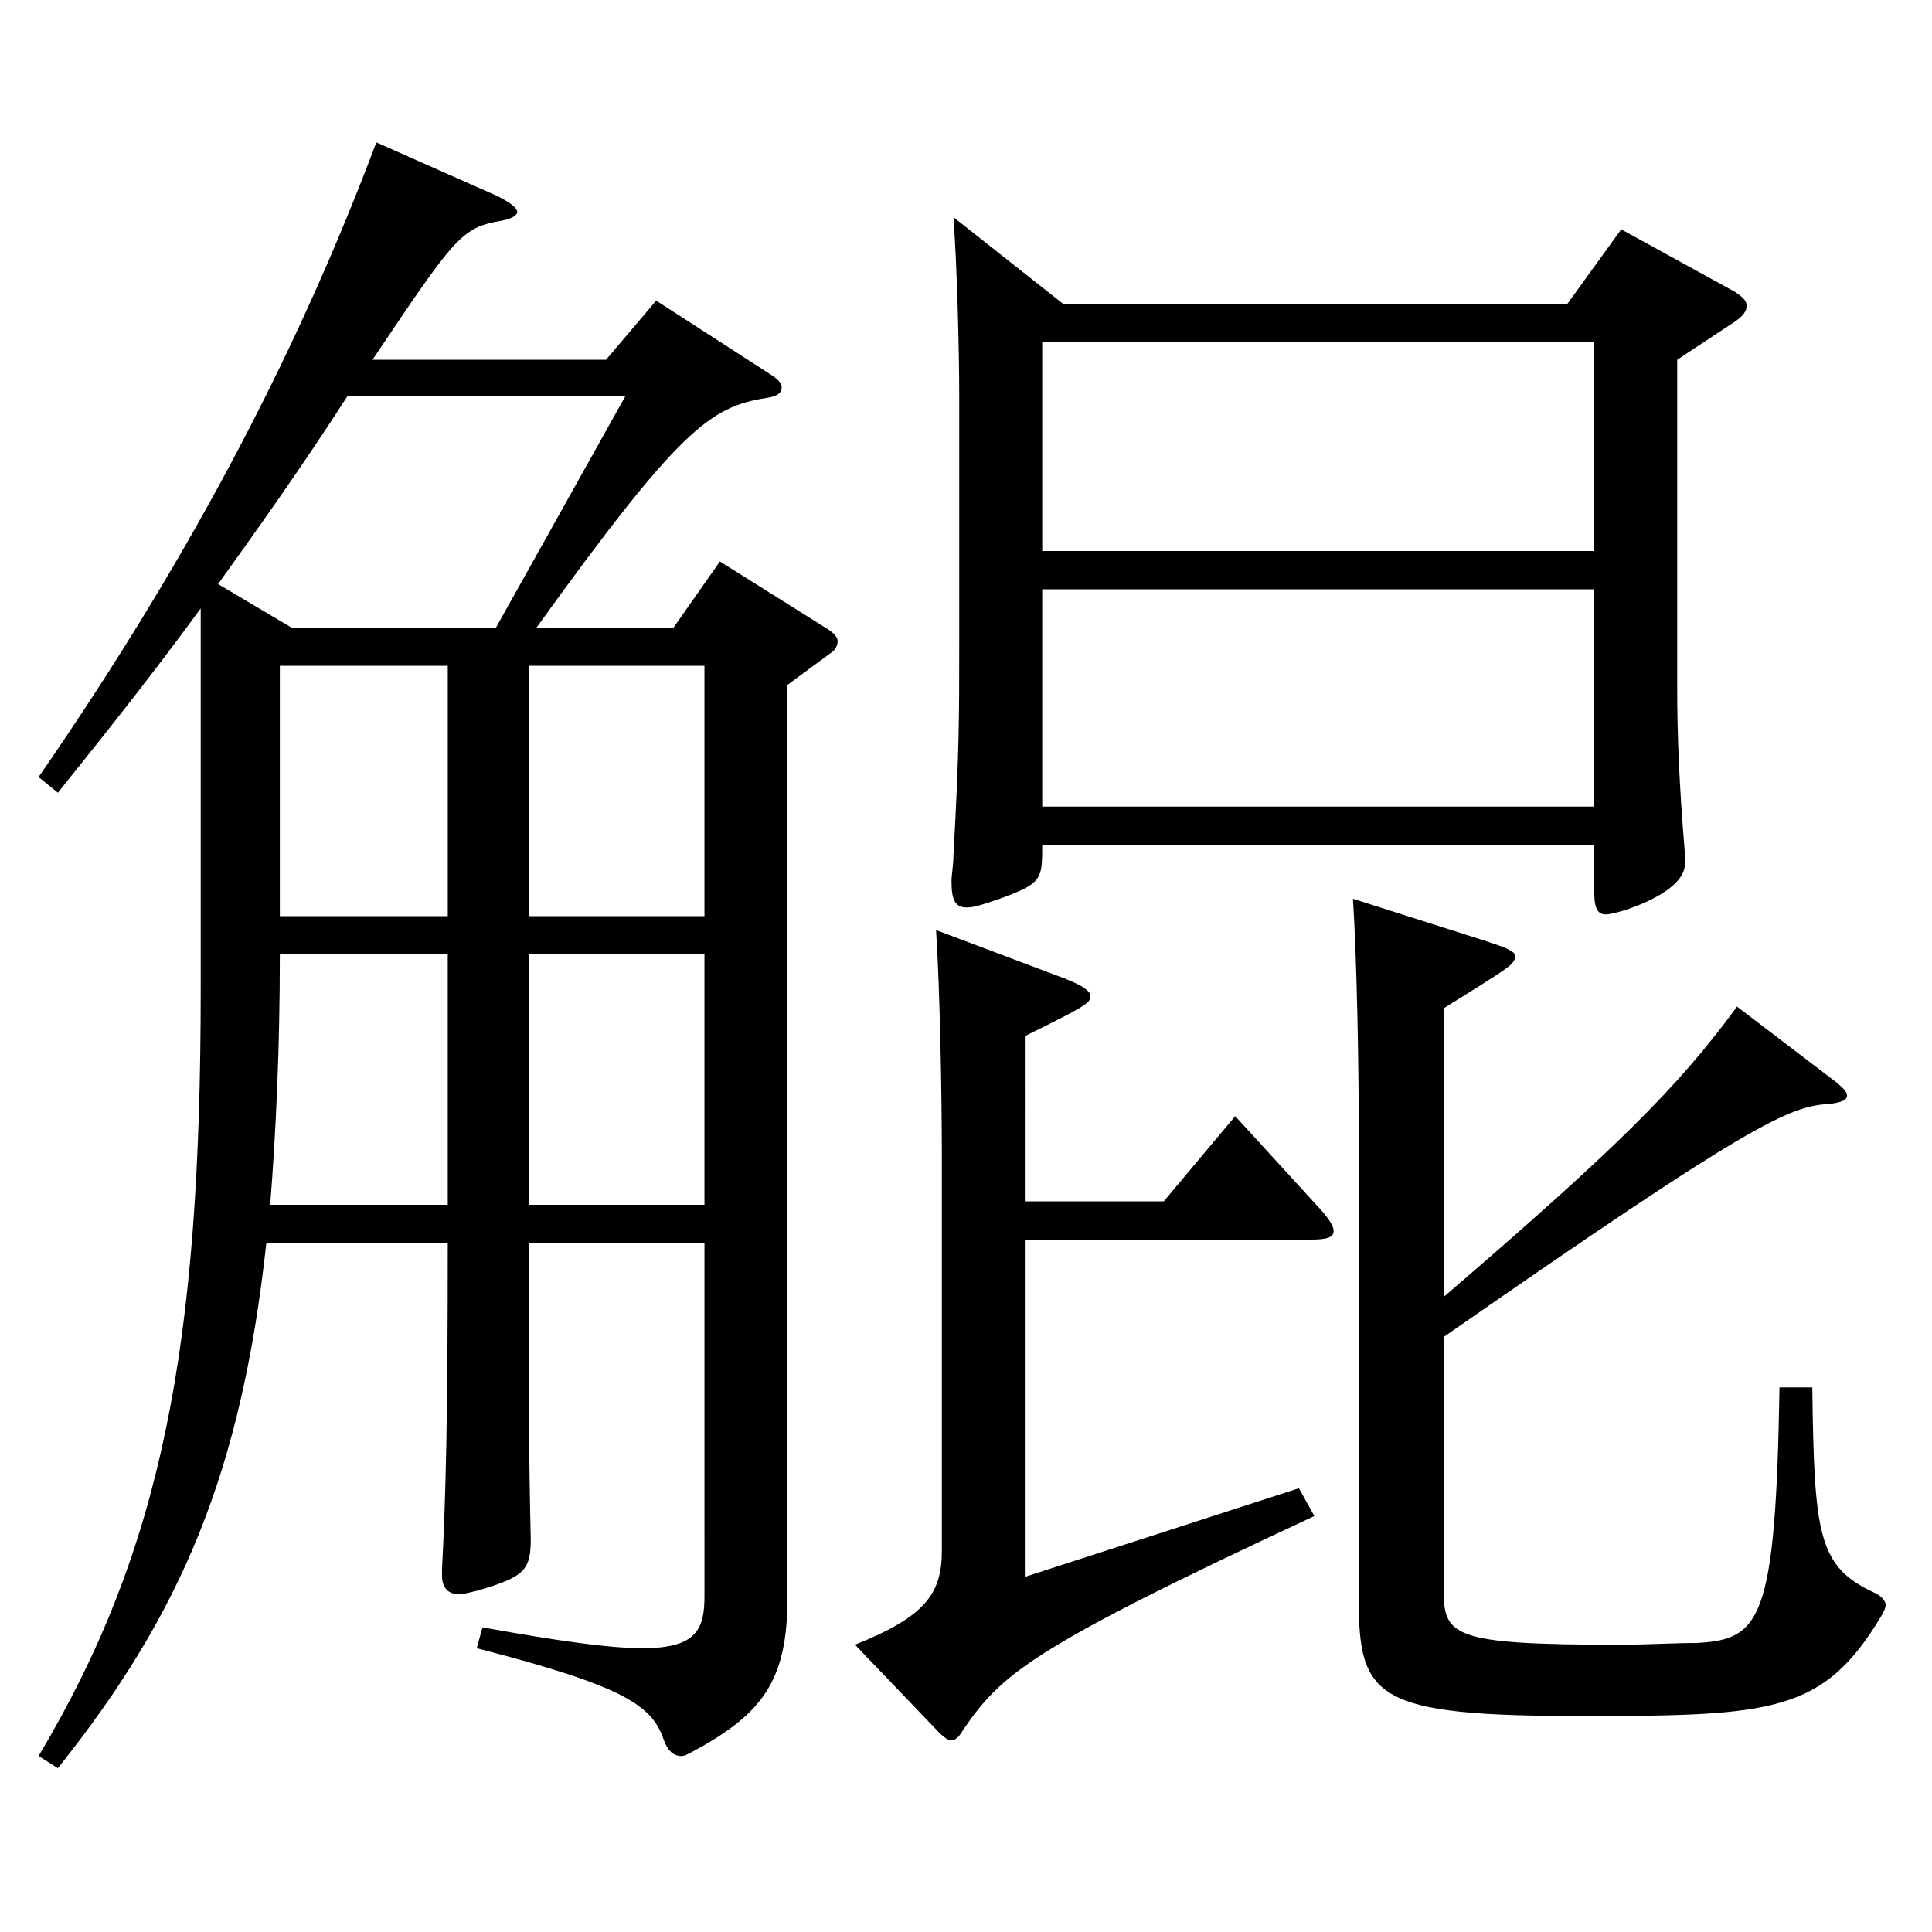
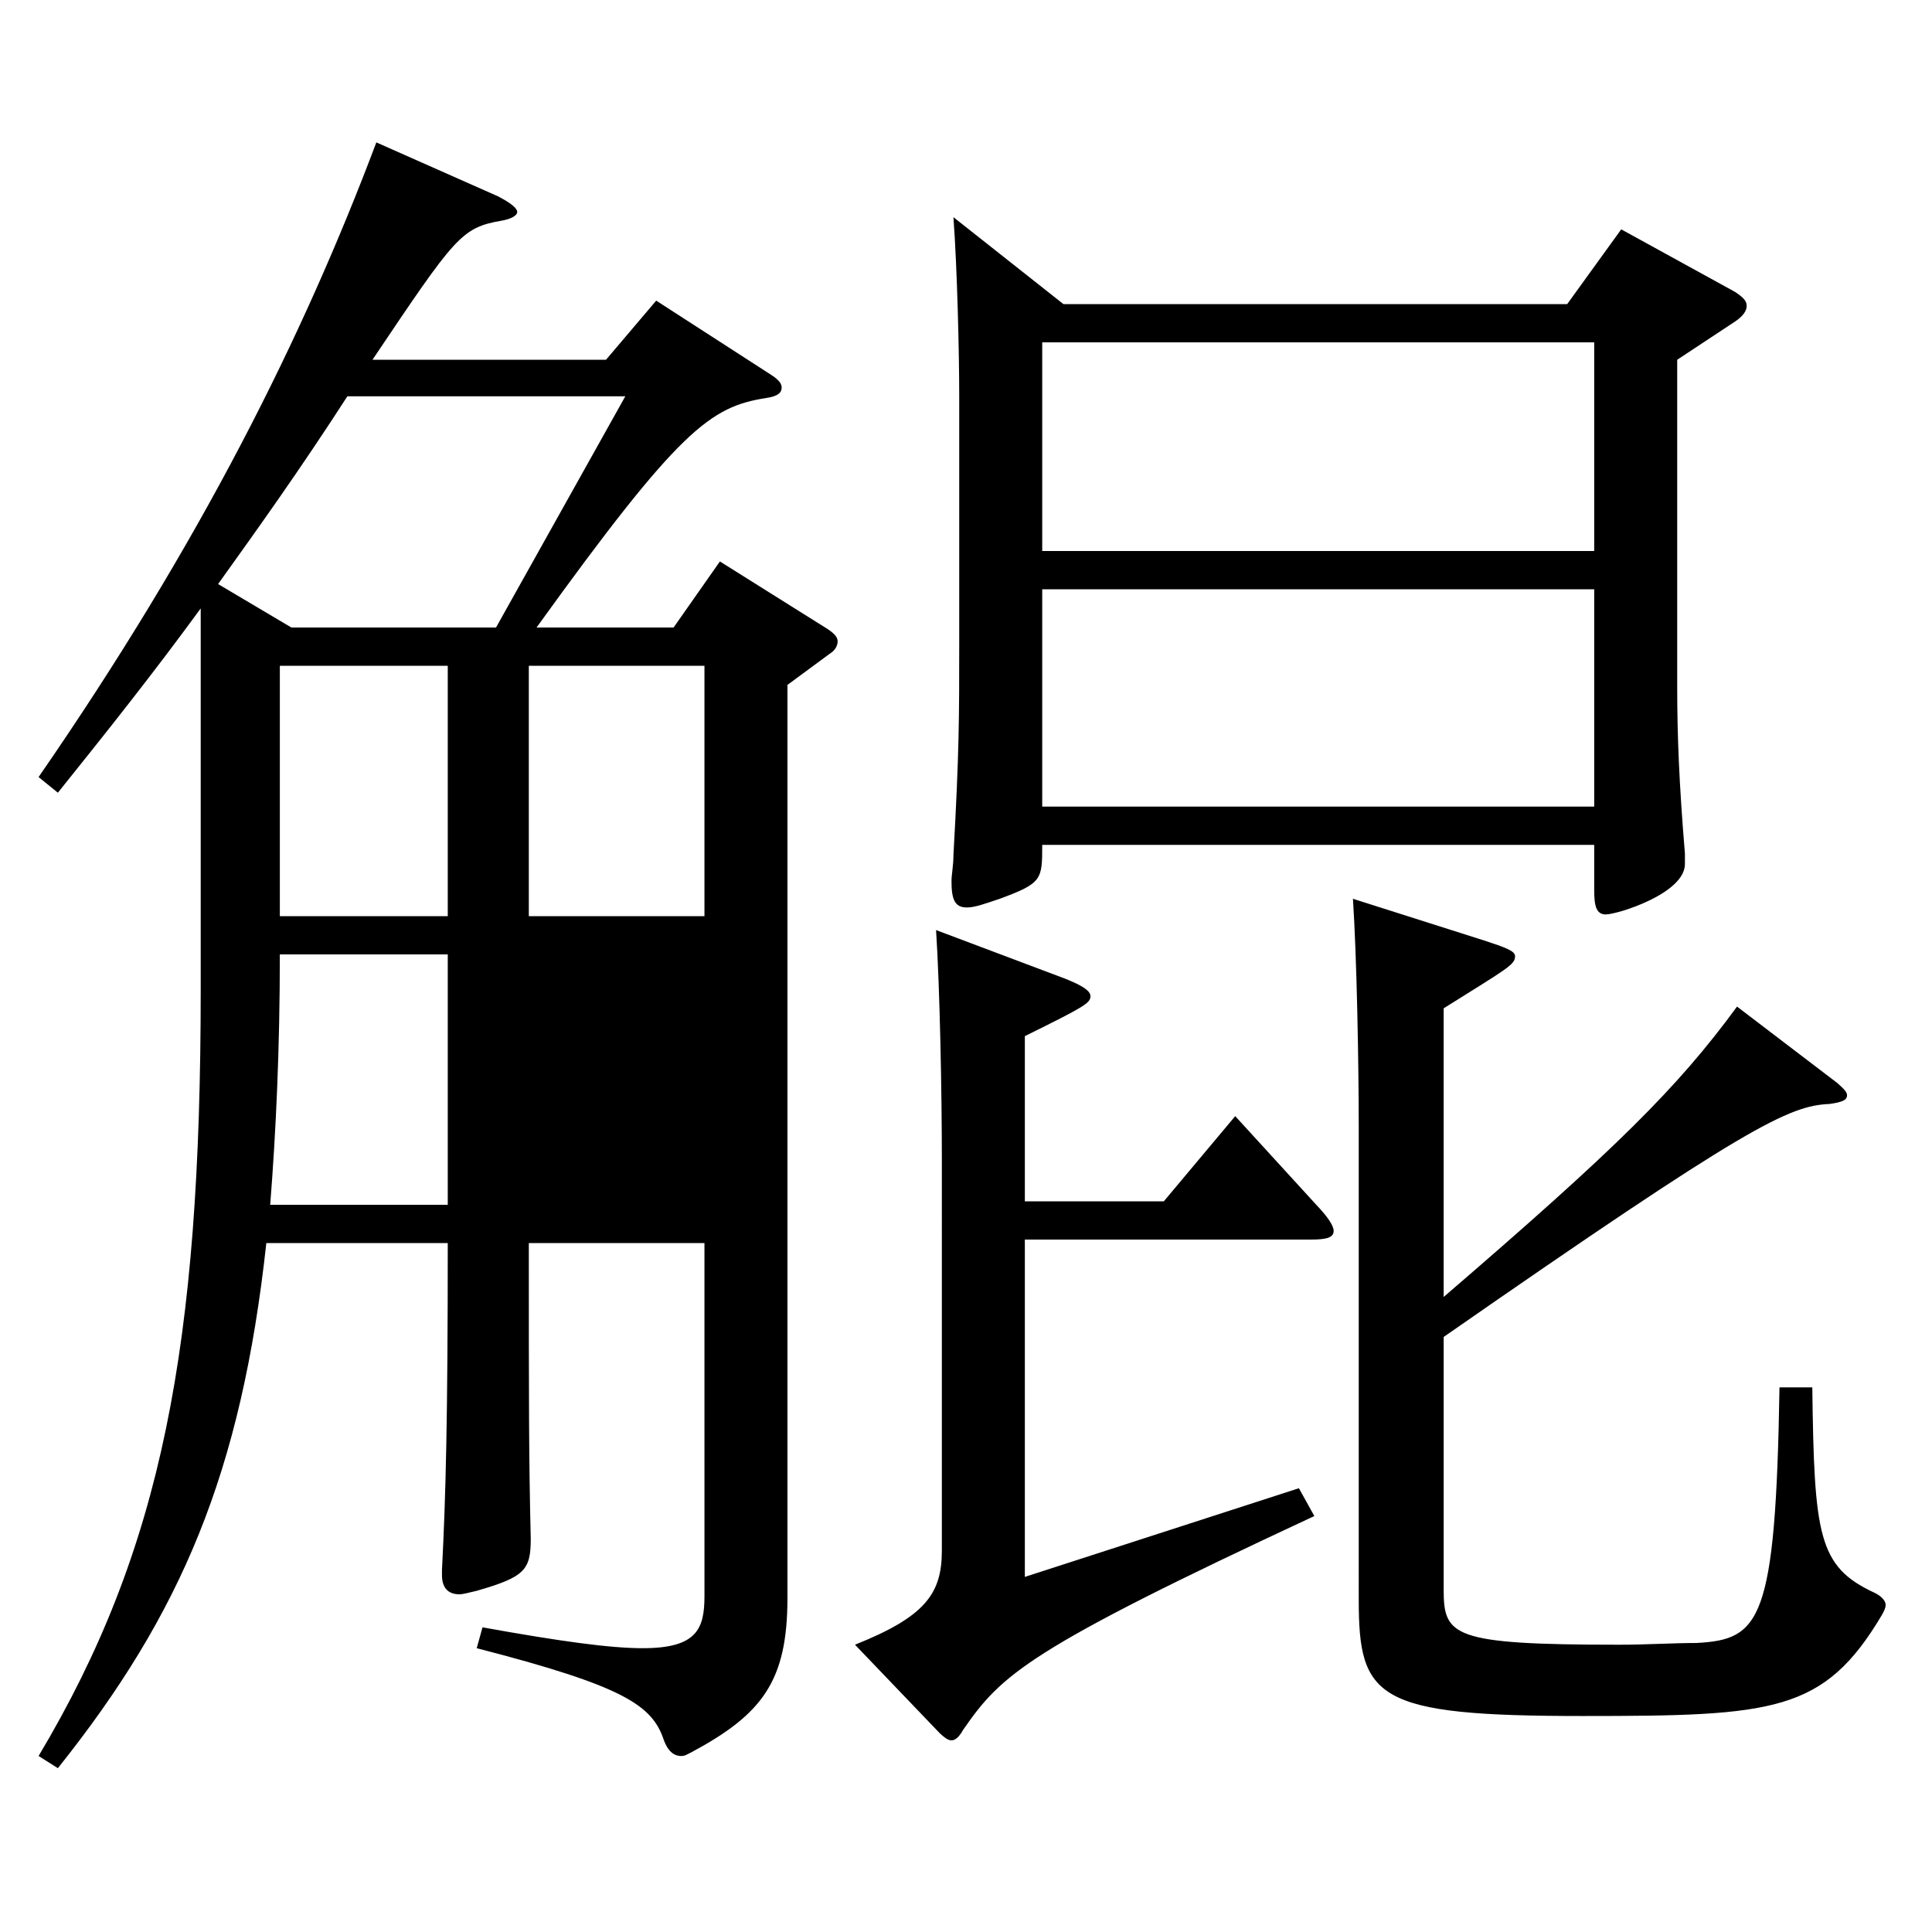
<svg xmlns="http://www.w3.org/2000/svg" version="1.1" id="图层_1" x="0px" y="0px" width="1000px" height="1000px" viewBox="0 0 1000 1000" enable-background="new 0 0 1000 1000" xml:space="preserve">
-   <path d="M399.589,194.309c3.996,2.699,4.995,4.5,4.995,6.3c0,2.7-1.998,4.5-7.992,5.399c-28.971,4.5-44.954,16.2-118.88,118.8  h70.929l23.976-34.2l55.943,35.1c3.996,2.7,4.995,4.5,4.995,6.301c0,1.8-0.999,4.5-3.996,6.3l-21.978,16.199v472.497  c0,43.2-12.987,60.3-49.949,80.1c-1.998,0.9-2.997,1.8-4.995,1.8c-3.996,0-6.993-2.7-8.991-8.1c-5.994-18-19.979-27.9-96.902-47.7  l2.997-10.8c39.96,7.2,65.934,10.8,82.916,10.8c27.972,0,31.968-9.899,31.968-26.999V643.405h-90.908c0,82.8,0,111.6,0.999,152.999  c0,16.2-2.997,19.8-27.972,27c-3.996,0.899-6.993,1.8-8.991,1.8c-5.993,0-8.99-3.6-8.99-9.9v-2.699  c1.998-38.7,2.997-78.3,2.997-169.199h-93.906C124.866,762.204,93.897,835.104,29.962,915.203l-9.99-6.3  c63.936-107.099,83.916-212.398,83.916-396.897V314.907c-24.976,34.2-47.952,63-73.926,95.399l-9.99-8.1  c83.916-121.499,136.862-227.698,174.824-328.498l62.937,27.9c6.992,3.6,9.989,6.3,9.989,8.1s-2.997,3.6-7.991,4.5  c-20.979,3.6-23.977,8.1-66.933,71.999h120.878l25.974-30.6L399.589,194.309z M150.84,324.808h105.894l66.933-119.699H179.811  c-24.975,38.699-46.952,69.3-66.933,97.199L150.84,324.808z M144.846,494.006c0,48.6-1.998,91.8-4.995,129.6h91.908v-129.6H144.846z   M231.759,344.607h-86.913v129.599h86.913V344.607z M364.624,474.206V344.607h-90.908v129.599H364.624z M364.624,623.605v-129.6  h-90.908v129.6H364.624z M530.457,621.806h71.928l36.963-44.1l41.957,45.899c5.994,6.3,8.991,10.8,8.991,13.5  c0,3.6-3.996,4.5-11.988,4.5H530.457v174.599l141.857-45.899l7.991,14.399c-148.85,69.3-161.836,81.899-181.816,110.699  c-1.998,3.601-3.996,5.4-5.994,5.4s-3.996-1.8-5.993-3.601l-43.956-45.899c35.964-14.399,44.955-26.1,44.955-48.6V600.205  c0-33.299-0.999-88.199-2.997-118.799l66.933,25.2c8.99,3.6,12.986,6.3,12.986,9c0,3.6-2.997,5.399-33.966,20.699V621.806z   M550.437,157.408h260.737l27.972-38.699l58.941,32.399c3.996,2.7,5.994,4.5,5.994,7.2s-1.998,5.4-5.994,8.1l-29.97,19.8v169.199  c0,25.2,0.999,50.399,3.995,86.399v5.4c0,15.3-34.964,26.1-40.958,26.1c-4.995,0-5.994-4.5-5.994-12.601v-23.399H539.448  c0,18,0,19.8-21.978,27.899c-7.992,2.7-12.987,4.5-16.983,4.5c-5.994,0-7.992-3.6-7.992-13.499c0-3.601,0.999-8.101,0.999-13.5  c2.997-53.1,2.997-72,2.997-108.899V205.108c0-21.6-0.999-65.7-2.997-92.699L550.437,157.408z M825.16,285.208v-108H539.448v108  H825.16z M825.16,417.507V305.008H539.448v112.499H825.16z M747.238,671.305c88.911-76.499,120.879-107.999,151.848-150.299  l51.947,39.6c2.997,2.7,4.995,4.5,4.995,6.301c0,2.699-2.997,3.6-8.991,4.5c-20.979,0.899-41.958,10.8-199.799,120.599v130.499  c0,24.3,3.996,28.8,90.909,28.8c13.985,0,27.972-0.899,39.959-0.899c32.967-1.801,40.959-10.801,42.957-132.3h16.982  c0.999,76.5,2.997,92.699,31.968,106.199c3.996,1.801,5.994,4.5,5.994,6.3c0,1.801-0.999,3.601-1.998,5.4  c-29.97,50.399-55.943,52.199-154.844,52.199c-106.892,0-115.883-8.999-115.883-60.299V584.006c0-33.3-0.999-88.199-2.997-118.8  l67.932,21.601c10.988,3.6,15.983,5.399,15.983,8.1c0,4.5-3.996,6.3-36.963,27V671.305z" />
+   <path d="M399.589,194.309c3.996,2.699,4.995,4.5,4.995,6.3c0,2.7-1.998,4.5-7.992,5.399c-28.971,4.5-44.954,16.2-118.88,118.8  h70.929l23.976-34.2l55.943,35.1c3.996,2.7,4.995,4.5,4.995,6.301c0,1.8-0.999,4.5-3.996,6.3l-21.978,16.199v472.497  c0,43.2-12.987,60.3-49.949,80.1c-1.998,0.9-2.997,1.8-4.995,1.8c-3.996,0-6.993-2.7-8.991-8.1c-5.994-18-19.979-27.9-96.902-47.7  l2.997-10.8c39.96,7.2,65.934,10.8,82.916,10.8c27.972,0,31.968-9.899,31.968-26.999V643.405h-90.908c0,82.8,0,111.6,0.999,152.999  c0,16.2-2.997,19.8-27.972,27c-3.996,0.899-6.993,1.8-8.991,1.8c-5.993,0-8.99-3.6-8.99-9.9v-2.699  c1.998-38.7,2.997-78.3,2.997-169.199h-93.906C124.866,762.204,93.897,835.104,29.962,915.203l-9.99-6.3  c63.936-107.099,83.916-212.398,83.916-396.897V314.907c-24.976,34.2-47.952,63-73.926,95.399l-9.99-8.1  c83.916-121.499,136.862-227.698,174.824-328.498l62.937,27.9c6.992,3.6,9.989,6.3,9.989,8.1s-2.997,3.6-7.991,4.5  c-20.979,3.6-23.977,8.1-66.933,71.999h120.878l25.974-30.6L399.589,194.309z M150.84,324.808h105.894l66.933-119.699H179.811  c-24.975,38.699-46.952,69.3-66.933,97.199L150.84,324.808z M144.846,494.006c0,48.6-1.998,91.8-4.995,129.6h91.908v-129.6H144.846z   M231.759,344.607h-86.913v129.599h86.913V344.607z M364.624,474.206V344.607h-90.908v129.599H364.624z M364.624,623.605v-129.6  v129.6H364.624z M530.457,621.806h71.928l36.963-44.1l41.957,45.899c5.994,6.3,8.991,10.8,8.991,13.5  c0,3.6-3.996,4.5-11.988,4.5H530.457v174.599l141.857-45.899l7.991,14.399c-148.85,69.3-161.836,81.899-181.816,110.699  c-1.998,3.601-3.996,5.4-5.994,5.4s-3.996-1.8-5.993-3.601l-43.956-45.899c35.964-14.399,44.955-26.1,44.955-48.6V600.205  c0-33.299-0.999-88.199-2.997-118.799l66.933,25.2c8.99,3.6,12.986,6.3,12.986,9c0,3.6-2.997,5.399-33.966,20.699V621.806z   M550.437,157.408h260.737l27.972-38.699l58.941,32.399c3.996,2.7,5.994,4.5,5.994,7.2s-1.998,5.4-5.994,8.1l-29.97,19.8v169.199  c0,25.2,0.999,50.399,3.995,86.399v5.4c0,15.3-34.964,26.1-40.958,26.1c-4.995,0-5.994-4.5-5.994-12.601v-23.399H539.448  c0,18,0,19.8-21.978,27.899c-7.992,2.7-12.987,4.5-16.983,4.5c-5.994,0-7.992-3.6-7.992-13.499c0-3.601,0.999-8.101,0.999-13.5  c2.997-53.1,2.997-72,2.997-108.899V205.108c0-21.6-0.999-65.7-2.997-92.699L550.437,157.408z M825.16,285.208v-108H539.448v108  H825.16z M825.16,417.507V305.008H539.448v112.499H825.16z M747.238,671.305c88.911-76.499,120.879-107.999,151.848-150.299  l51.947,39.6c2.997,2.7,4.995,4.5,4.995,6.301c0,2.699-2.997,3.6-8.991,4.5c-20.979,0.899-41.958,10.8-199.799,120.599v130.499  c0,24.3,3.996,28.8,90.909,28.8c13.985,0,27.972-0.899,39.959-0.899c32.967-1.801,40.959-10.801,42.957-132.3h16.982  c0.999,76.5,2.997,92.699,31.968,106.199c3.996,1.801,5.994,4.5,5.994,6.3c0,1.801-0.999,3.601-1.998,5.4  c-29.97,50.399-55.943,52.199-154.844,52.199c-106.892,0-115.883-8.999-115.883-60.299V584.006c0-33.3-0.999-88.199-2.997-118.8  l67.932,21.601c10.988,3.6,15.983,5.399,15.983,8.1c0,4.5-3.996,6.3-36.963,27V671.305z" />
</svg>